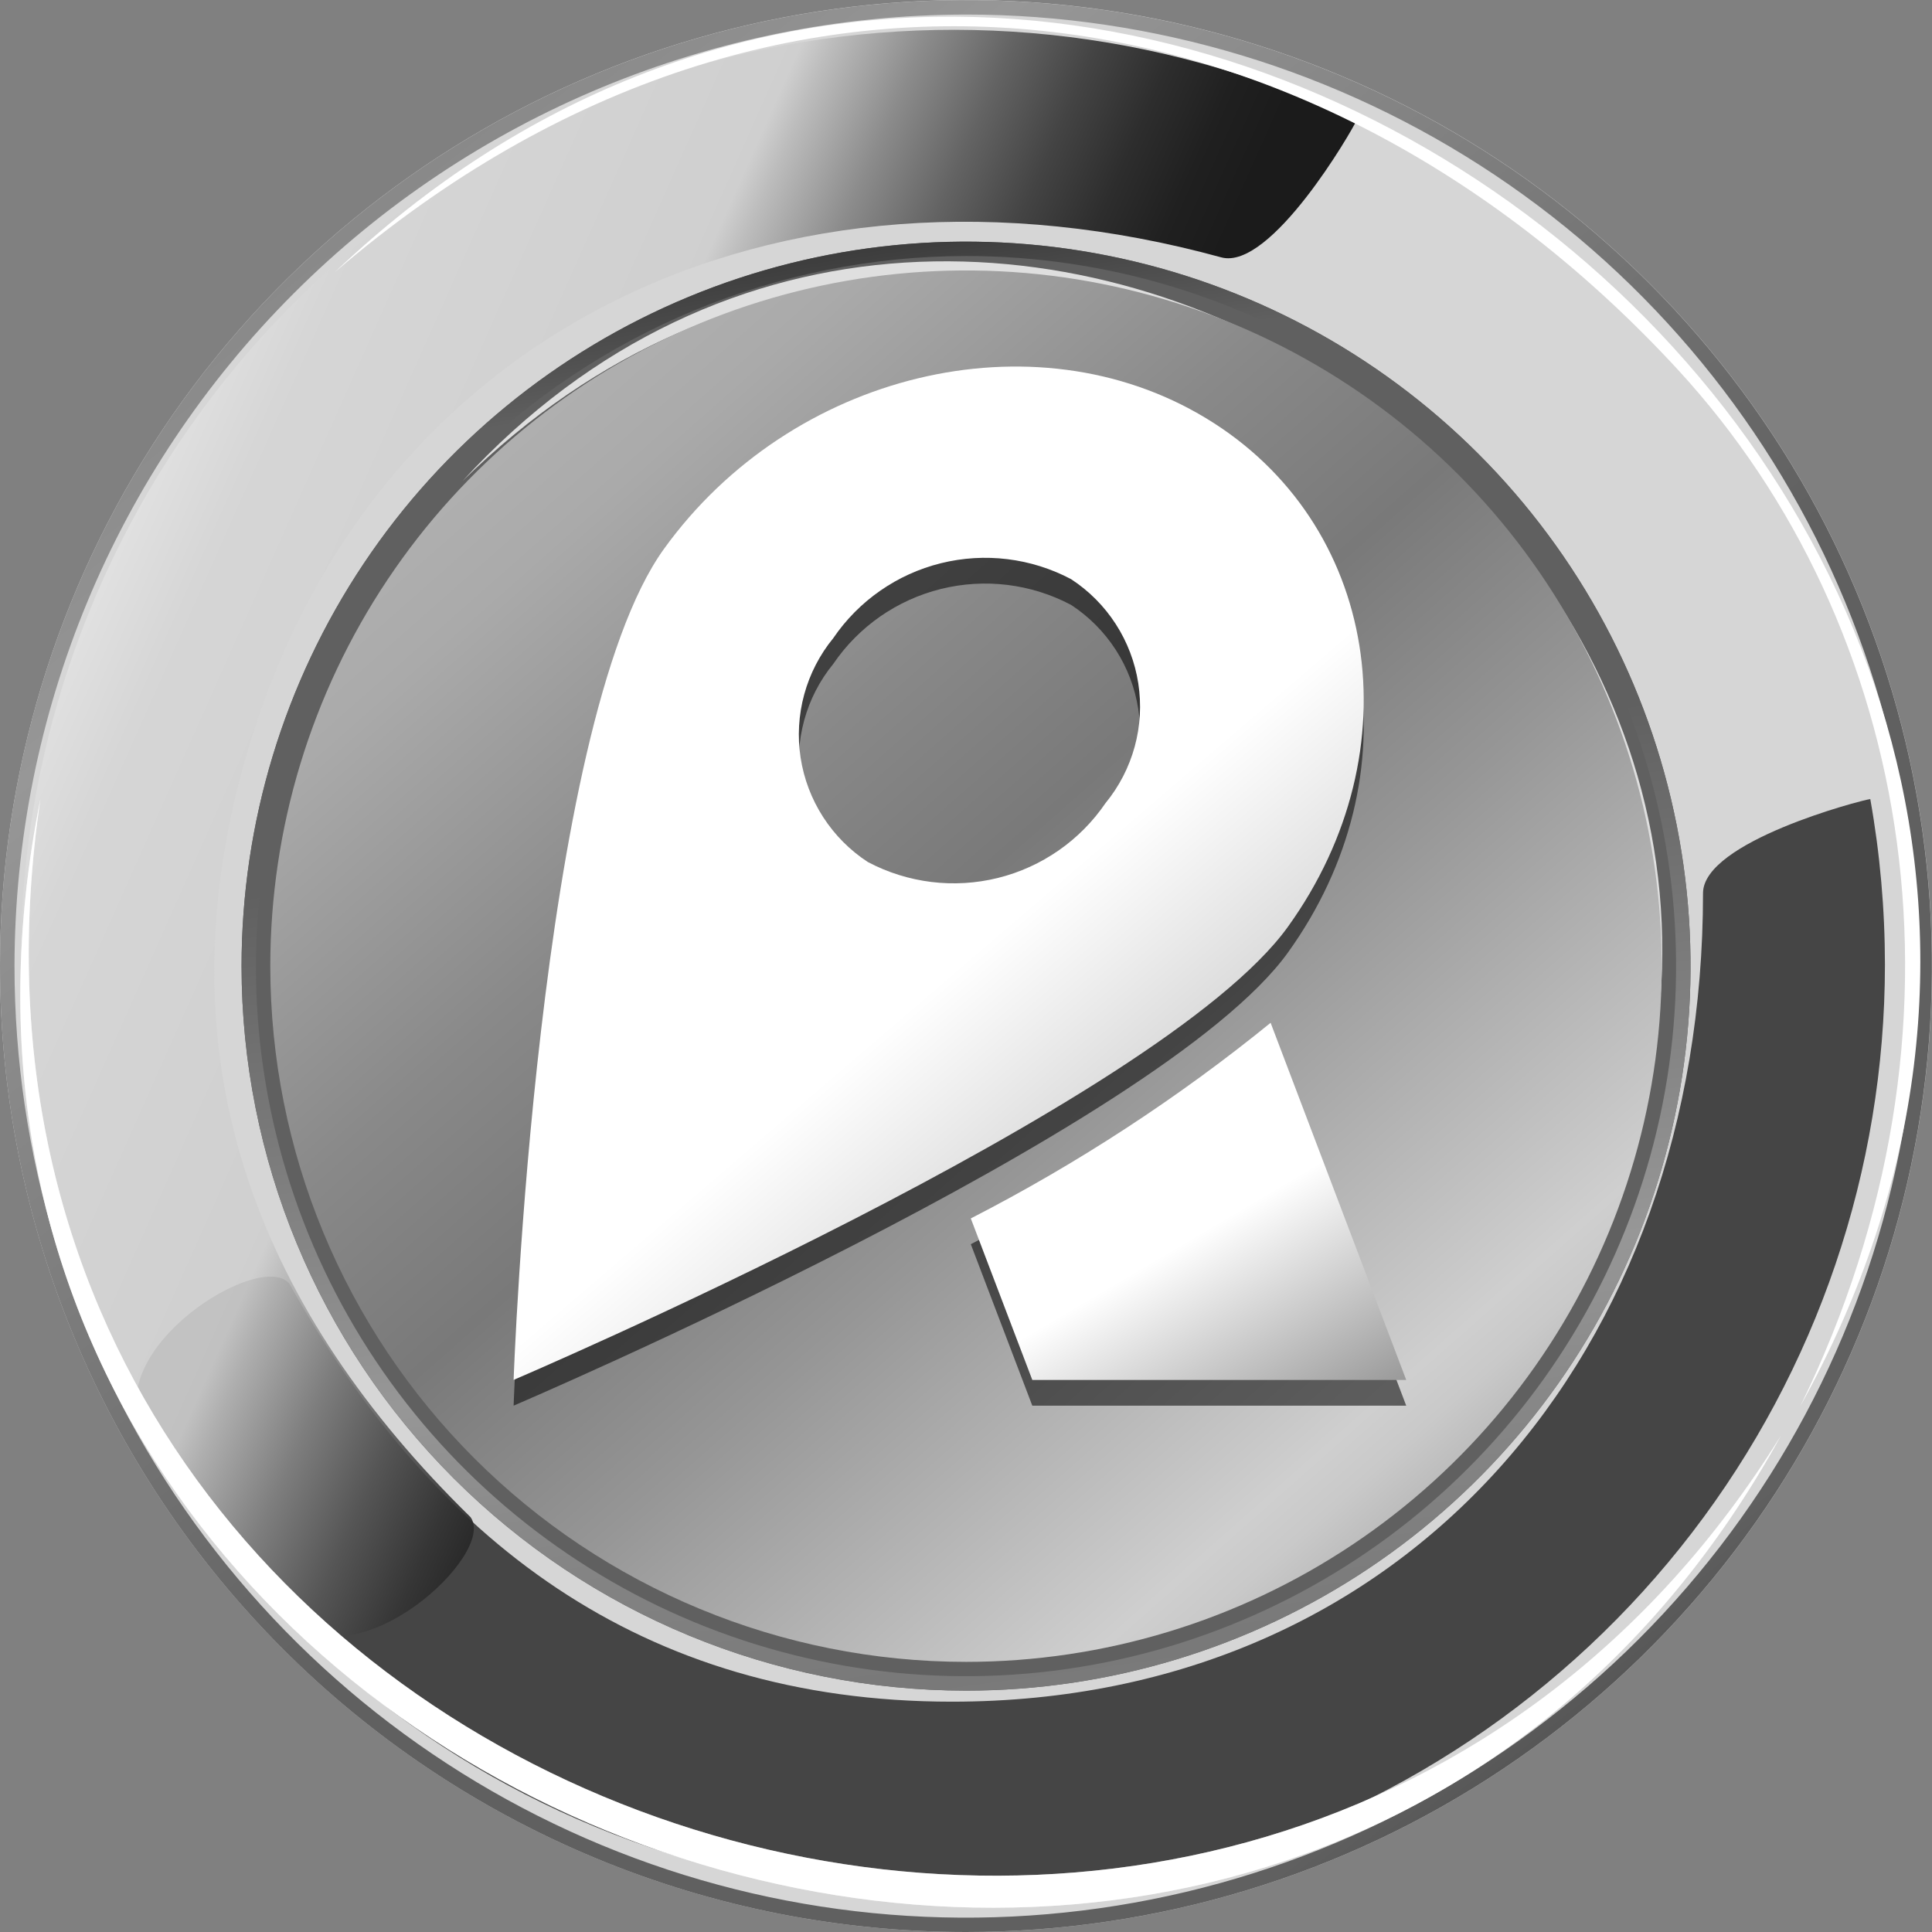
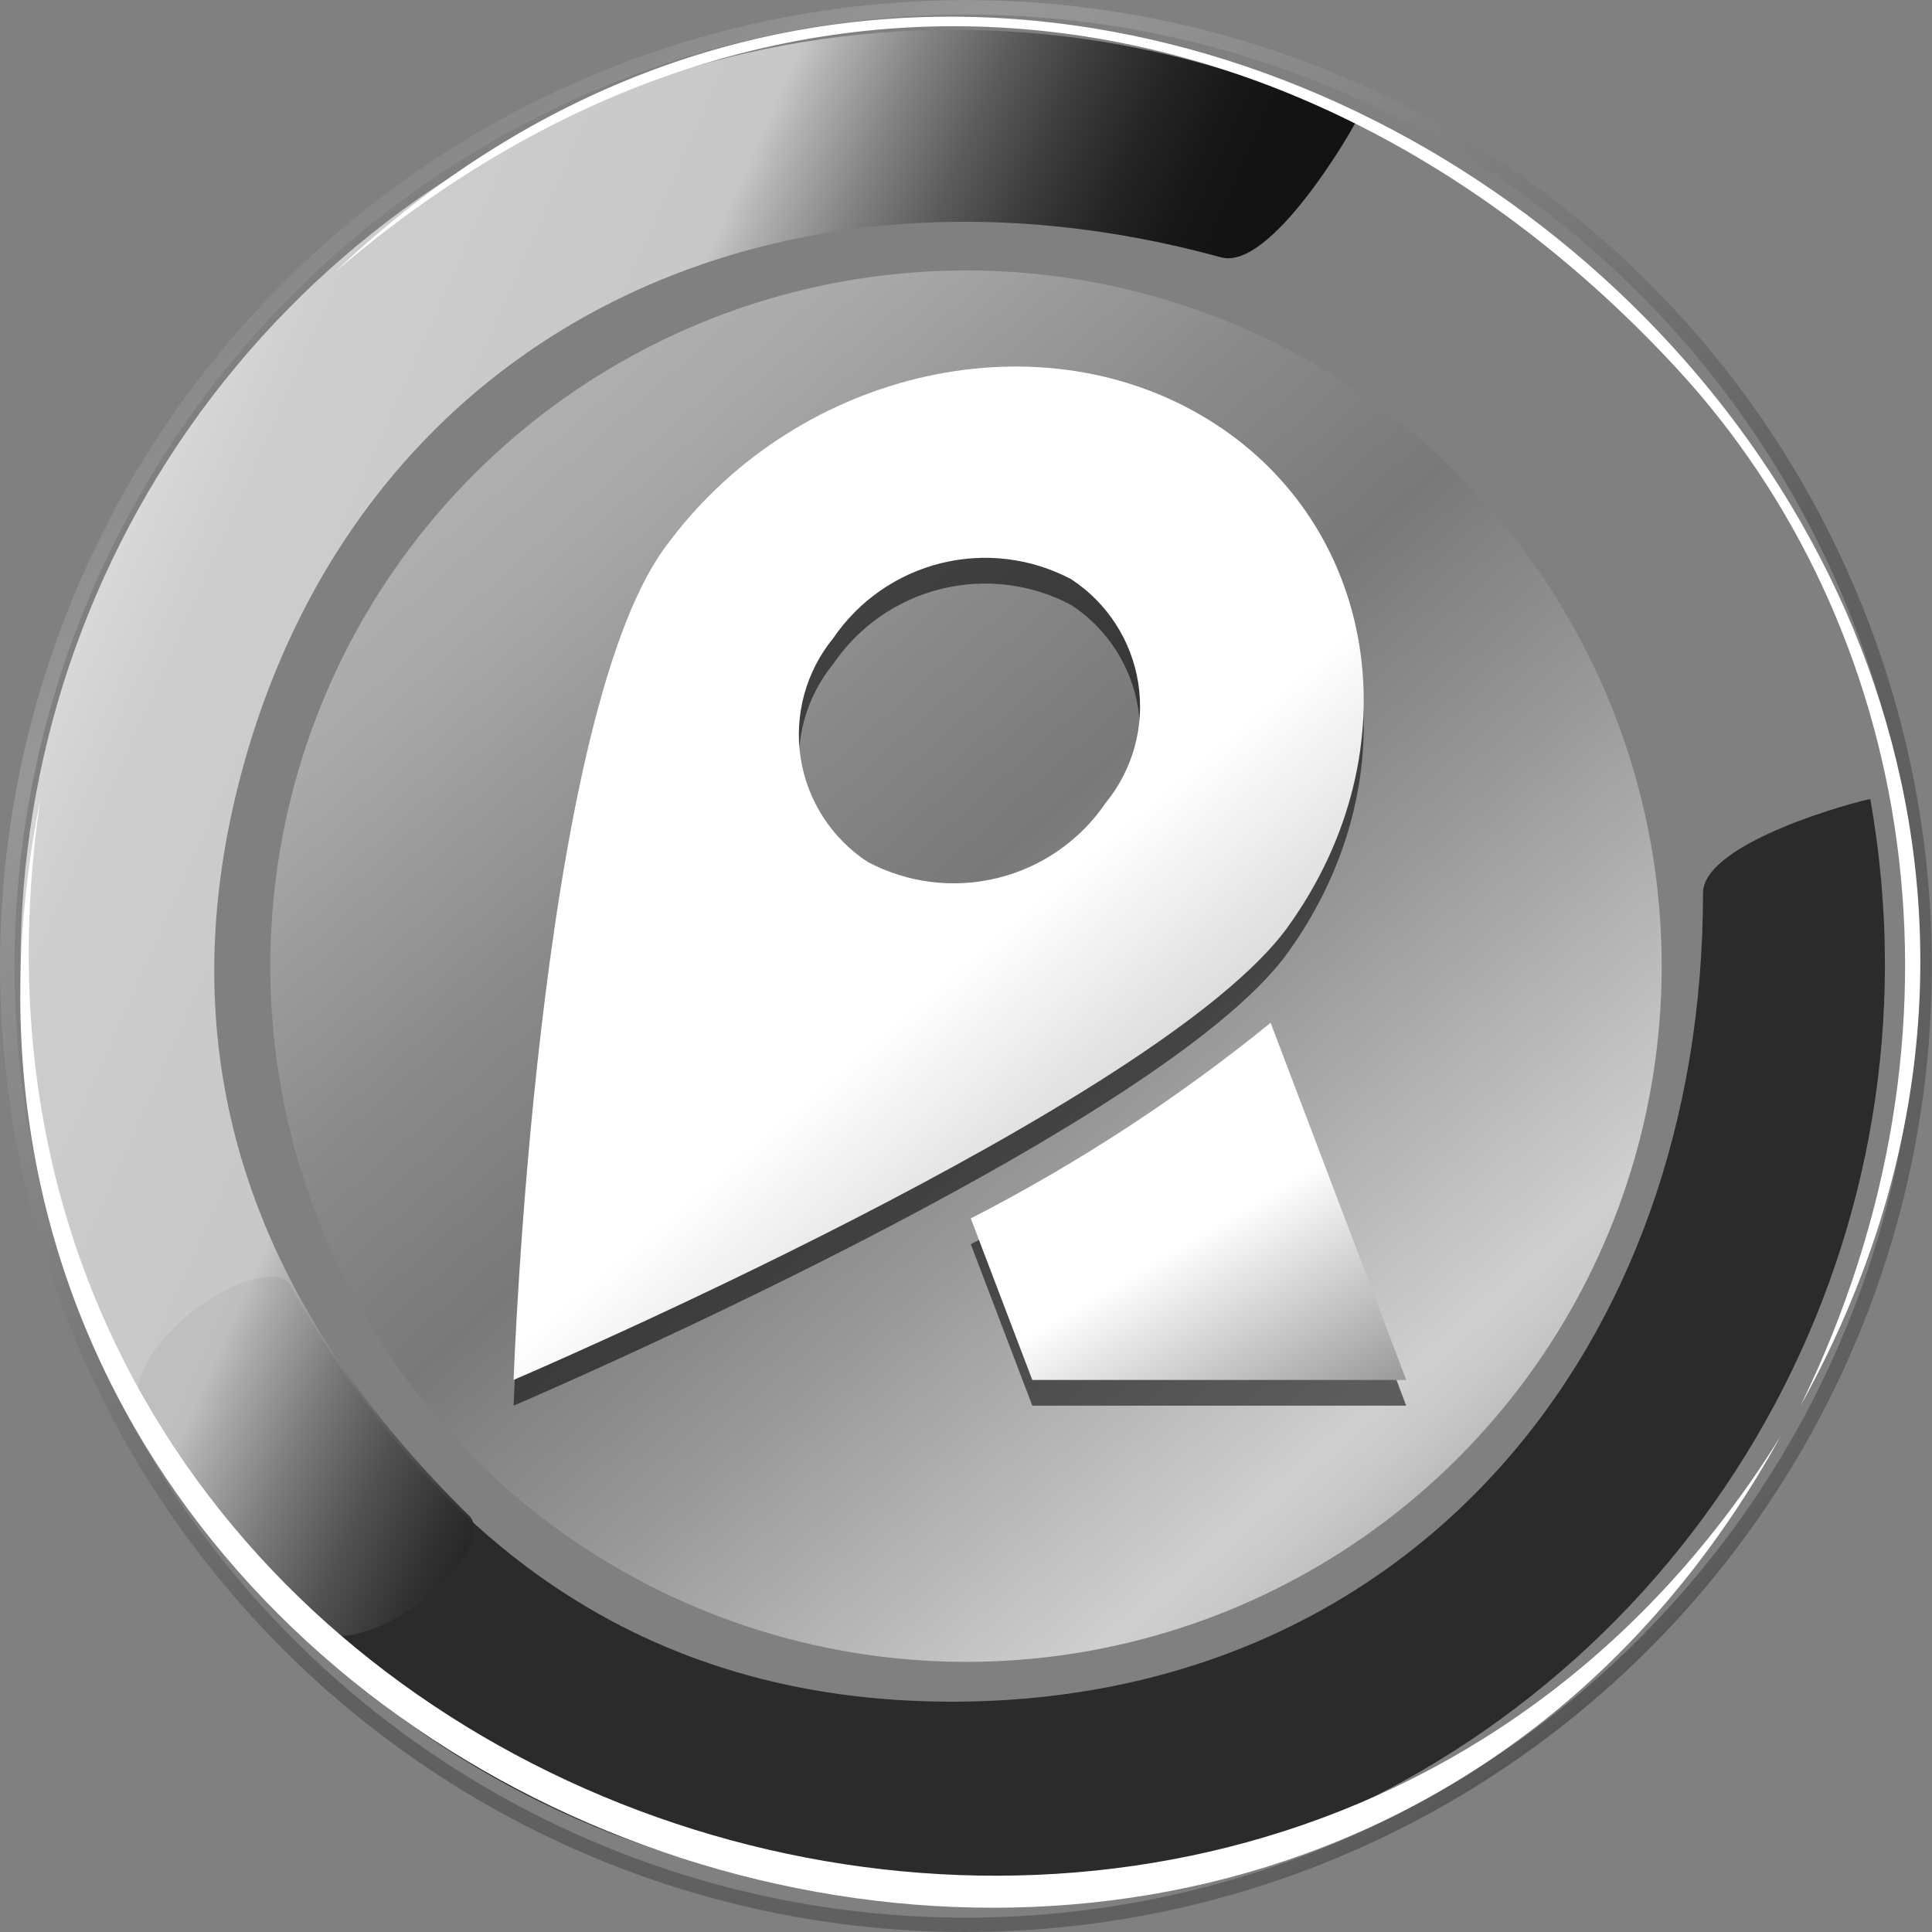
<svg xmlns="http://www.w3.org/2000/svg" width="150" height="150" viewBox="0 0 150 150" fill="none">
  <rect x="0" y="0" width="150" height="150" fill="#808080" stroke="none" />
-   <path d="M4.56904e-07 75.008C-0.002 60.175 4.395 45.673 12.635 33.339C20.875 21.004 32.588 11.39 46.292 5.712C59.996 0.034 75.076 -1.453 89.625 1.44C104.174 4.332 117.539 11.474 128.029 21.963C138.518 32.451 145.663 45.814 148.558 60.363C151.453 74.911 149.969 89.992 144.293 103.696C138.617 117.402 129.005 129.116 116.672 137.358C104.338 145.6 89.838 149.999 75.004 150C55.114 150 36.038 142.1 21.973 128.036C7.907 113.973 0.003 94.898 4.56904e-07 75.008Z" fill="url(#paint0_linear_73_169)" />
  <path d="M75.004 150C89.837 149.998 104.335 145.598 116.667 137.357C128.999 129.115 138.61 117.402 144.285 103.698C149.96 89.994 151.444 74.915 148.55 60.368C145.655 45.821 138.512 32.459 128.023 21.971C117.534 11.483 104.171 4.342 89.624 1.449C75.076 -1.445 59.998 0.041 46.294 5.718C32.591 11.394 20.879 21.006 12.638 33.339C4.398 45.672 9.03296e-08 60.172 0 75.004C-5.99822e-08 84.853 1.94 94.606 5.709 103.706C9.479 112.805 15.004 121.073 21.969 128.037C28.934 135.001 37.202 140.525 46.302 144.293C55.402 148.062 65.155 150.001 75.004 150ZM75.004 1.13C89.616 1.13 103.9 5.463 116.049 13.58C128.198 21.698 137.667 33.236 143.259 46.736C148.851 60.236 150.314 75.09 147.463 89.421C144.612 103.752 137.576 116.916 127.244 127.248C116.912 137.58 103.748 144.616 89.417 147.467C75.086 150.318 60.231 148.855 46.732 143.263C33.233 137.671 21.694 128.202 13.576 116.053C5.459 103.904 1.126 89.62 1.126 75.008C1.149 55.421 8.94 36.643 22.79 22.794C36.639 8.944 55.417 1.153 75.004 1.13Z" fill="url(#paint1_linear_73_169)" />
  <path style="mix-blend-mode:screen" opacity="0.7" d="M22.48 99.681C33.463 119.45 49.731 132.118 73.907 132.118C109.369 132.118 132.222 104.804 132.222 69.347C132.222 65.341 144.475 62.134 145.208 62.038C145.964 66.283 146.344 70.585 146.346 74.896C146.343 90.844 141.079 106.346 131.368 118.997C121.658 131.648 108.044 140.741 92.639 144.866C77.234 148.992 60.898 147.918 46.165 141.813C31.432 135.708 19.125 124.912 11.153 111.099C7.78 104.759 20.274 96.942 22.48 99.681Z" fill="url(#paint2_linear_73_169)" />
  <path style="mix-blend-mode:screen" opacity="0.9" d="M36.534 117.791C20.369 101.966 12.457 82.929 18.851 59.618C28.232 25.418 60.607 10.599 94.811 19.98C98.676 21.04 105.008 10.073 105.297 9.394C101.404 7.54 97.355 6.033 93.197 4.892C77.816 0.676 61.473 1.652 46.704 7.671C31.935 13.69 19.565 24.413 11.512 38.179C3.459 51.945 0.173 67.983 2.164 83.806C4.156 99.63 11.313 114.354 22.525 125.695C27.769 130.628 38.587 120.642 36.534 117.791Z" fill="url(#paint3_linear_73_169)" />
  <path d="M3.137 62.047C-8.637 141.252 97.542 177.136 138.251 111.497C99.123 182.52 -12.912 141.67 3.137 62.047Z" fill="white" />
  <g style="mix-blend-mode:color-dodge" opacity="0.4">
-     <path d="M3.137 62.047C-8.637 141.252 97.542 177.136 138.251 111.497C99.123 182.52 -12.912 141.67 3.137 62.047Z" fill="white" />
-   </g>
+     </g>
  <path d="M26.006 21.122C61.099 -8.98 102.69 -1.225 130.26 28.691C148.597 48.597 154.118 79.834 139.778 109.171C179.105 38.243 84.853 -34.845 26.006 21.122Z" fill="white" />
-   <path style="mix-blend-mode:screen" d="M18.755 75.012C18.755 63.887 22.054 53.012 28.235 43.762C34.415 34.512 43.2 27.302 53.478 23.045C63.757 18.788 75.066 17.674 85.978 19.844C96.889 22.014 106.911 27.372 114.778 35.238C122.645 43.105 128.002 53.127 130.172 64.038C132.343 74.95 131.229 86.26 126.971 96.538C122.714 106.816 115.504 115.601 106.254 121.781C97.004 127.962 86.129 131.261 75.004 131.261C60.086 131.26 45.78 125.333 35.231 114.785C24.683 104.236 18.756 89.93 18.755 75.012Z" fill="url(#paint4_linear_73_169)" />
-   <path d="M75.004 131.257C86.129 131.257 97.004 127.958 106.255 121.777C115.505 115.596 122.714 106.811 126.972 96.533C131.229 86.254 132.343 74.944 130.172 64.033C128.001 53.122 122.644 43.099 114.777 35.233C106.91 27.366 96.887 22.009 85.975 19.84C75.064 17.669 63.754 18.784 53.476 23.042C43.197 27.3 34.413 34.51 28.233 43.761C22.052 53.011 18.754 63.887 18.755 75.012C18.757 89.929 24.684 104.235 35.233 114.782C45.781 125.33 60.087 131.256 75.004 131.257ZM75.004 19.877C85.908 19.877 96.566 23.111 105.632 29.17C114.698 35.228 121.763 43.838 125.936 53.912C130.108 63.986 131.199 75.071 129.072 85.765C126.945 96.459 121.694 106.282 113.984 113.992C106.274 121.702 96.451 126.953 85.757 129.08C75.062 131.208 63.978 130.116 53.904 125.944C43.83 121.772 35.22 114.706 29.161 105.64C23.103 96.575 19.869 85.916 19.868 75.012C19.886 60.395 25.7 46.381 36.036 36.045C46.373 25.709 60.386 19.894 75.004 19.877Z" fill="url(#paint5_linear_73_169)" />
-   <path style="mix-blend-mode:multiply" opacity="0.8" d="M35.909 37.349C77.913 -3.952 145.237 43.627 123.85 96.267C149.135 42.249 76.308 -6.675 35.909 37.349Z" fill="url(#paint6_linear_73_169)" />
  <path d="M20.986 75.008C20.986 64.325 24.155 53.883 30.091 45.001C36.026 36.119 44.462 29.196 54.332 25.108C64.202 21.021 75.063 19.952 85.54 22.036C96.017 24.121 105.642 29.266 113.195 36.82C120.749 44.374 125.893 53.999 127.977 64.476C130.06 74.954 128.99 85.814 124.902 95.684C120.814 105.553 113.891 113.989 105.008 119.924C96.126 125.859 85.683 129.027 75 129.027C60.674 129.024 46.936 123.332 36.807 113.202C26.678 103.072 20.987 89.334 20.986 75.008Z" fill="url(#paint7_linear_73_169)" />
  <path d="M109.179 109.138H80.148L75.373 96.599C83.636 92.355 91.438 87.266 98.651 81.412L109.179 109.138ZM51.544 44.626C61.418 30.919 80.268 26.371 93.643 34.474C107.031 42.577 109.866 60.236 99.992 73.959C90.127 87.668 39.972 109.094 39.877 109.134C39.883 108.976 41.685 58.31 51.544 44.626ZM83.157 46.963C80.055 45.323 76.457 44.883 73.051 45.728C69.646 46.573 66.671 48.644 64.696 51.544C63.645 52.828 62.876 54.319 62.439 55.919C62.002 57.52 61.908 59.194 62.161 60.834C62.414 62.473 63.009 64.041 63.908 65.435C64.806 66.829 65.989 68.019 67.377 68.926C70.479 70.567 74.077 71.007 77.483 70.162C80.889 69.317 83.863 67.246 85.838 64.345L85.842 64.34C86.893 63.057 87.662 61.566 88.098 59.966C88.534 58.366 88.629 56.692 88.376 55.053C88.122 53.414 87.527 51.846 86.627 50.453C85.728 49.059 84.546 47.87 83.157 46.963Z" fill="black" fill-opacity="0.55" />
  <path d="M75.373 94.599L80.148 107.139H109.179L98.651 79.411C91.438 85.266 83.636 90.355 75.373 94.599Z" fill="url(#paint8_linear_73_169)" />
  <path d="M93.643 32.474C80.268 24.371 61.418 28.919 51.544 42.626C41.669 56.332 39.877 107.135 39.877 107.135C39.877 107.135 90.118 85.681 99.992 71.958C109.866 58.236 107.031 40.577 93.643 32.474ZM85.838 62.345C83.864 65.246 80.889 67.316 77.483 68.162C74.077 69.007 70.479 68.567 67.377 66.926C65.988 66.019 64.806 64.829 63.907 63.435C63.008 62.041 62.413 60.473 62.16 58.834C61.907 57.194 62.002 55.52 62.439 53.919C62.876 52.319 63.645 50.828 64.695 49.545C66.67 46.644 69.645 44.573 73.051 43.728C76.457 42.883 80.055 43.323 83.157 44.964C84.546 45.87 85.728 47.059 86.627 48.453C87.527 49.846 88.122 51.414 88.376 53.053C88.629 54.692 88.534 56.366 88.098 57.967C87.661 59.567 86.893 61.057 85.843 62.341L85.838 62.345Z" fill="url(#paint9_linear_73_169)" />
  <defs>
    <linearGradient id="paint0_linear_73_169" x1="-850.35" y1="-450.45" x2="-519.15" y2="-165" gradientUnits="userSpaceOnUse">
      <stop stop-color="#D0D0D0" />
      <stop offset="0.081" stop-color="white" />
      <stop offset="0.194" stop-color="#D2D2D2" />
      <stop offset="0.264" stop-color="#AAAAAA" />
      <stop offset="0.319" stop-color="#8E8E8E" />
      <stop offset="0.362" stop-color="#7E7E7E" />
      <stop offset="0.368" stop-color="#7D7D7D" />
      <stop offset="0.471" stop-color="#797979" />
      <stop offset="0.516" stop-color="#868686" />
      <stop offset="0.559" stop-color="#979797" />
      <stop offset="0.676" stop-color="#CFCFCF" />
      <stop offset="0.701" stop-color="#CBCBCB" />
      <stop offset="0.721" stop-color="#C1C1C1" />
      <stop offset="0.739" stop-color="#B0B0B0" />
      <stop offset="0.757" stop-color="#989898" />
      <stop offset="0.774" stop-color="#797979" />
      <stop offset="0.785" stop-color="#606060" />
      <stop offset="0.808" stop-color="#676767" />
      <stop offset="0.843" stop-color="#7D7D7D" />
      <stop offset="0.886" stop-color="#A1A1A1" />
      <stop offset="0.935" stop-color="#D2D2D2" />
      <stop offset="0.938" stop-color="#D6D6D6" />
    </linearGradient>
    <linearGradient id="paint1_linear_73_169" x1="-22.499" y1="-49.339" x2="137.392" y2="154.5" gradientUnits="userSpaceOnUse">
      <stop stop-color="#AAAAAA" />
      <stop offset="0.079" stop-color="#8E8E8E" />
      <stop offset="0.141" stop-color="#7E7E7E" />
      <stop offset="0.146" stop-color="#7D7D7D" />
      <stop offset="0.218" stop-color="#797979" />
      <stop offset="0.307" stop-color="#868686" />
      <stop offset="0.392" stop-color="#979797" />
      <stop offset="0.662" stop-color="#606060" />
      <stop offset="0.882" stop-color="#606060" />
      <stop offset="1" stop-color="#1F1F1F" />
    </linearGradient>
    <linearGradient id="paint2_linear_73_169" x1="108.874" y1="-415.265" x2="98.57" y2="-351.872" gradientUnits="userSpaceOnUse">
      <stop offset="0.022" stop-color="white" />
      <stop offset="0.293" stop-color="#D6D6D6" />
      <stop offset="0.557" stop-color="#CFCFCF" />
      <stop offset="0.571" stop-color="#BABABA" />
      <stop offset="0.612" stop-color="#848484" />
      <stop offset="0.652" stop-color="#575757" />
      <stop offset="0.69" stop-color="#343434" />
      <stop offset="0.726" stop-color="#1B1B1B" />
      <stop offset="0.759" stop-color="#0C0C0C" />
      <stop offset="0.785" stop-color="#070707" />
    </linearGradient>
    <linearGradient id="paint3_linear_73_169" x1="-3.276" y1="24.267" x2="76.473" y2="59.826" gradientUnits="userSpaceOnUse">
      <stop offset="0.022" stop-color="white" />
      <stop offset="0.293" stop-color="#D6D6D6" />
      <stop offset="0.587" stop-color="#CFCFCF" />
      <stop offset="0.612" stop-color="#BABABA" />
      <stop offset="0.686" stop-color="#848484" />
      <stop offset="0.759" stop-color="#575757" />
      <stop offset="0.828" stop-color="#343434" />
      <stop offset="0.893" stop-color="#1B1B1B" />
      <stop offset="0.952" stop-color="#0C0C0C" />
      <stop offset="1" stop-color="#070707" />
    </linearGradient>
    <linearGradient id="paint4_linear_73_169" x1="-790.555" y1="-422.679" x2="-691.894" y2="-299.156" gradientUnits="userSpaceOnUse">
      <stop stop-color="#D0D0D0" />
      <stop offset="0.065" stop-color="white" />
      <stop offset="0.194" stop-color="#D2D2D2" />
      <stop offset="0.374" stop-color="white" />
      <stop offset="0.492" stop-color="#D6D6D6" />
      <stop offset="0.649" stop-color="#CFCFCF" />
      <stop offset="0.75" stop-color="#A0A0A0" />
      <stop offset="0.866" stop-color="#727272" />
      <stop offset="0.924" stop-color="#606060" />
    </linearGradient>
    <linearGradient id="paint5_linear_73_169" x1="86.929" y1="161.181" x2="66.117" y2="11.334" gradientUnits="userSpaceOnUse">
      <stop stop-color="#AAAAAA" />
      <stop offset="0.079" stop-color="#8E8E8E" />
      <stop offset="0.141" stop-color="#7E7E7E" />
      <stop offset="0.146" stop-color="#7D7D7D" />
      <stop offset="0.218" stop-color="#797979" />
      <stop offset="0.307" stop-color="#868686" />
      <stop offset="0.392" stop-color="#979797" />
      <stop offset="0.662" stop-color="#606060" />
      <stop offset="0.882" stop-color="#606060" />
      <stop offset="1" stop-color="#1F1F1F" />
    </linearGradient>
    <linearGradient id="paint6_linear_73_169" x1="-695.141" y1="-372.605" x2="-718.82" y2="-335.816" gradientUnits="userSpaceOnUse">
      <stop stop-color="white" />
      <stop offset="0.096" stop-color="#D3D3D3" />
      <stop offset="0.206" stop-color="#A7A7A7" />
      <stop offset="0.262" stop-color="#979797" />
      <stop offset="0.662" stop-color="#606060" />
      <stop offset="0.738" stop-color="#585858" />
      <stop offset="0.856" stop-color="#424242" />
      <stop offset="1" stop-color="#1F1F1F" />
    </linearGradient>
    <linearGradient id="paint7_linear_73_169" x1="4.565" y1="-4.713" x2="121.668" y2="127.838" gradientUnits="userSpaceOnUse">
      <stop stop-color="#D0D0D0" />
      <stop offset="0.342" stop-color="#AAAAAA" />
      <stop offset="0.481" stop-color="#898989" />
      <stop offset="0.576" stop-color="#797979" />
      <stop offset="0.684" stop-color="#969696" />
      <stop offset="0.865" stop-color="#CFCFCF" />
      <stop offset="0.886" stop-color="#C9C9C9" />
      <stop offset="0.915" stop-color="#B8B8B8" />
      <stop offset="0.947" stop-color="#9C9C9C" />
      <stop offset="0.983" stop-color="#757575" />
      <stop offset="1" stop-color="#606060" />
    </linearGradient>
    <linearGradient id="paint8_linear_73_169" x1="79.823" y1="82.774" x2="98.083" y2="113.716" gradientUnits="userSpaceOnUse">
      <stop stop-color="white" />
      <stop offset="0.5" stop-color="white" />
      <stop offset="1" stop-color="#999999" />
    </linearGradient>
    <linearGradient id="paint9_linear_73_169" x1="48.566" y1="37.999" x2="107.062" y2="106.201" gradientUnits="userSpaceOnUse">
      <stop stop-color="white" />
      <stop offset="0.5" stop-color="white" />
      <stop offset="1" stop-color="#999999" />
    </linearGradient>
  </defs>
</svg>